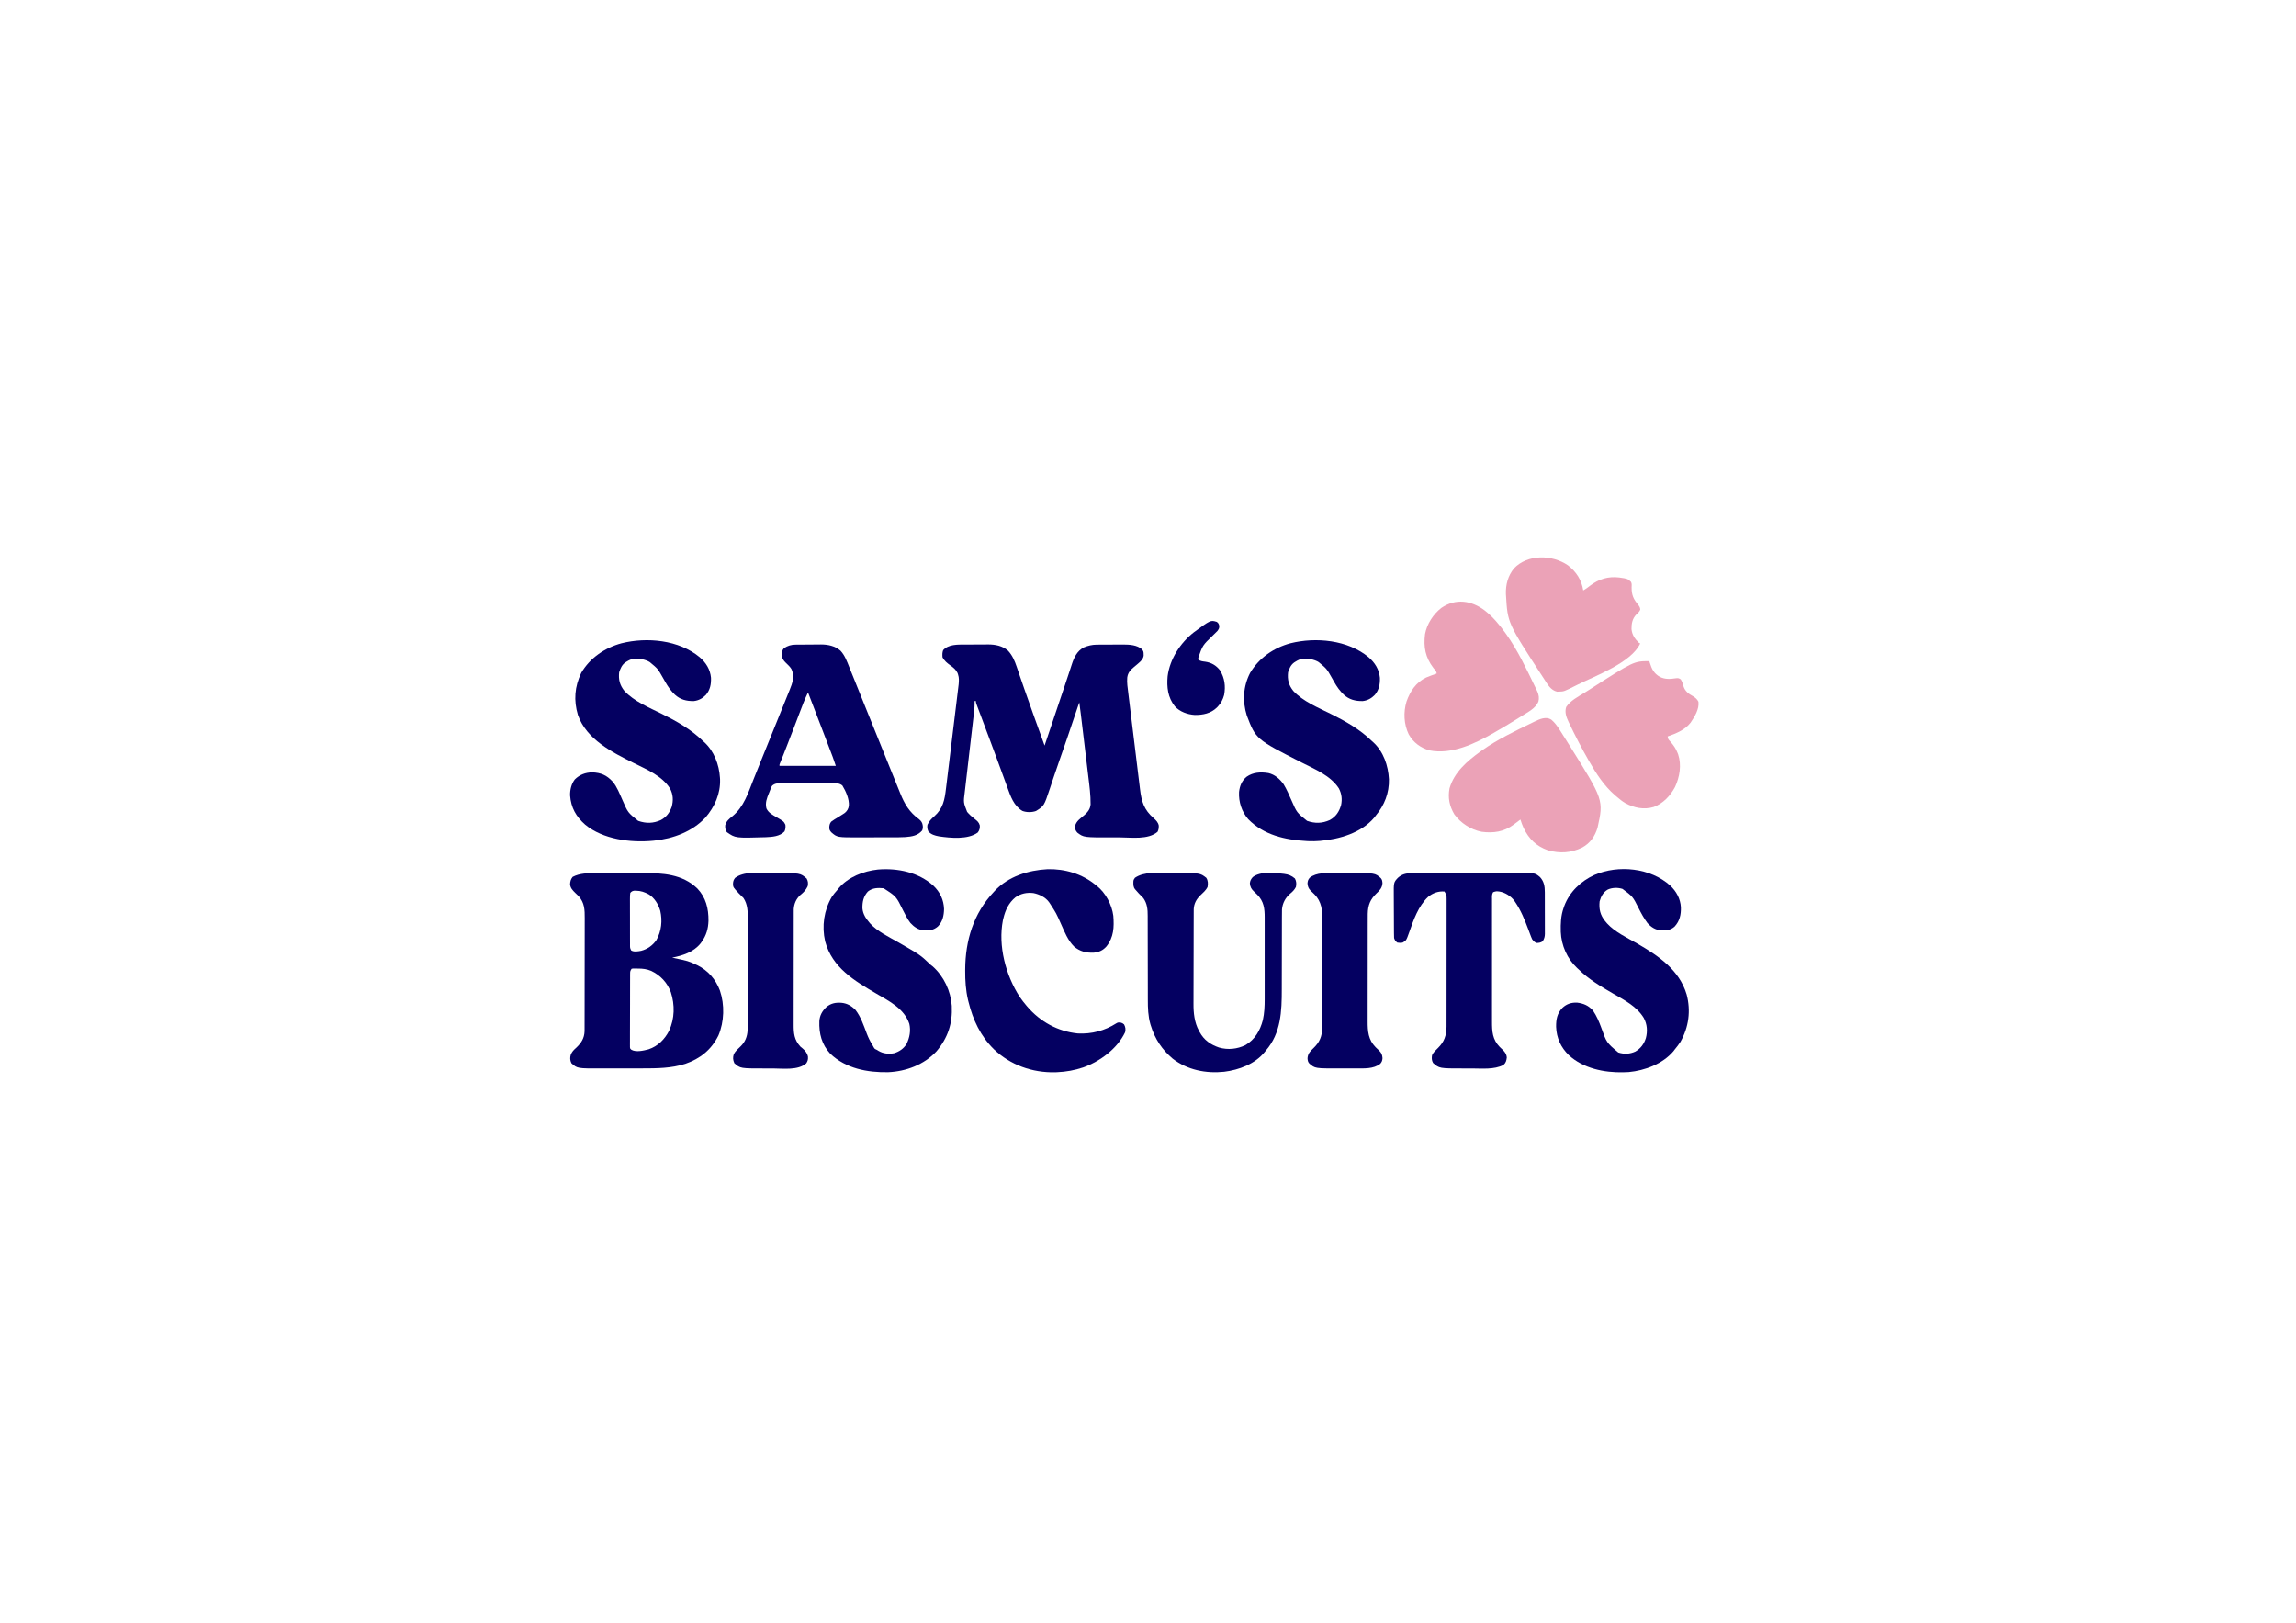
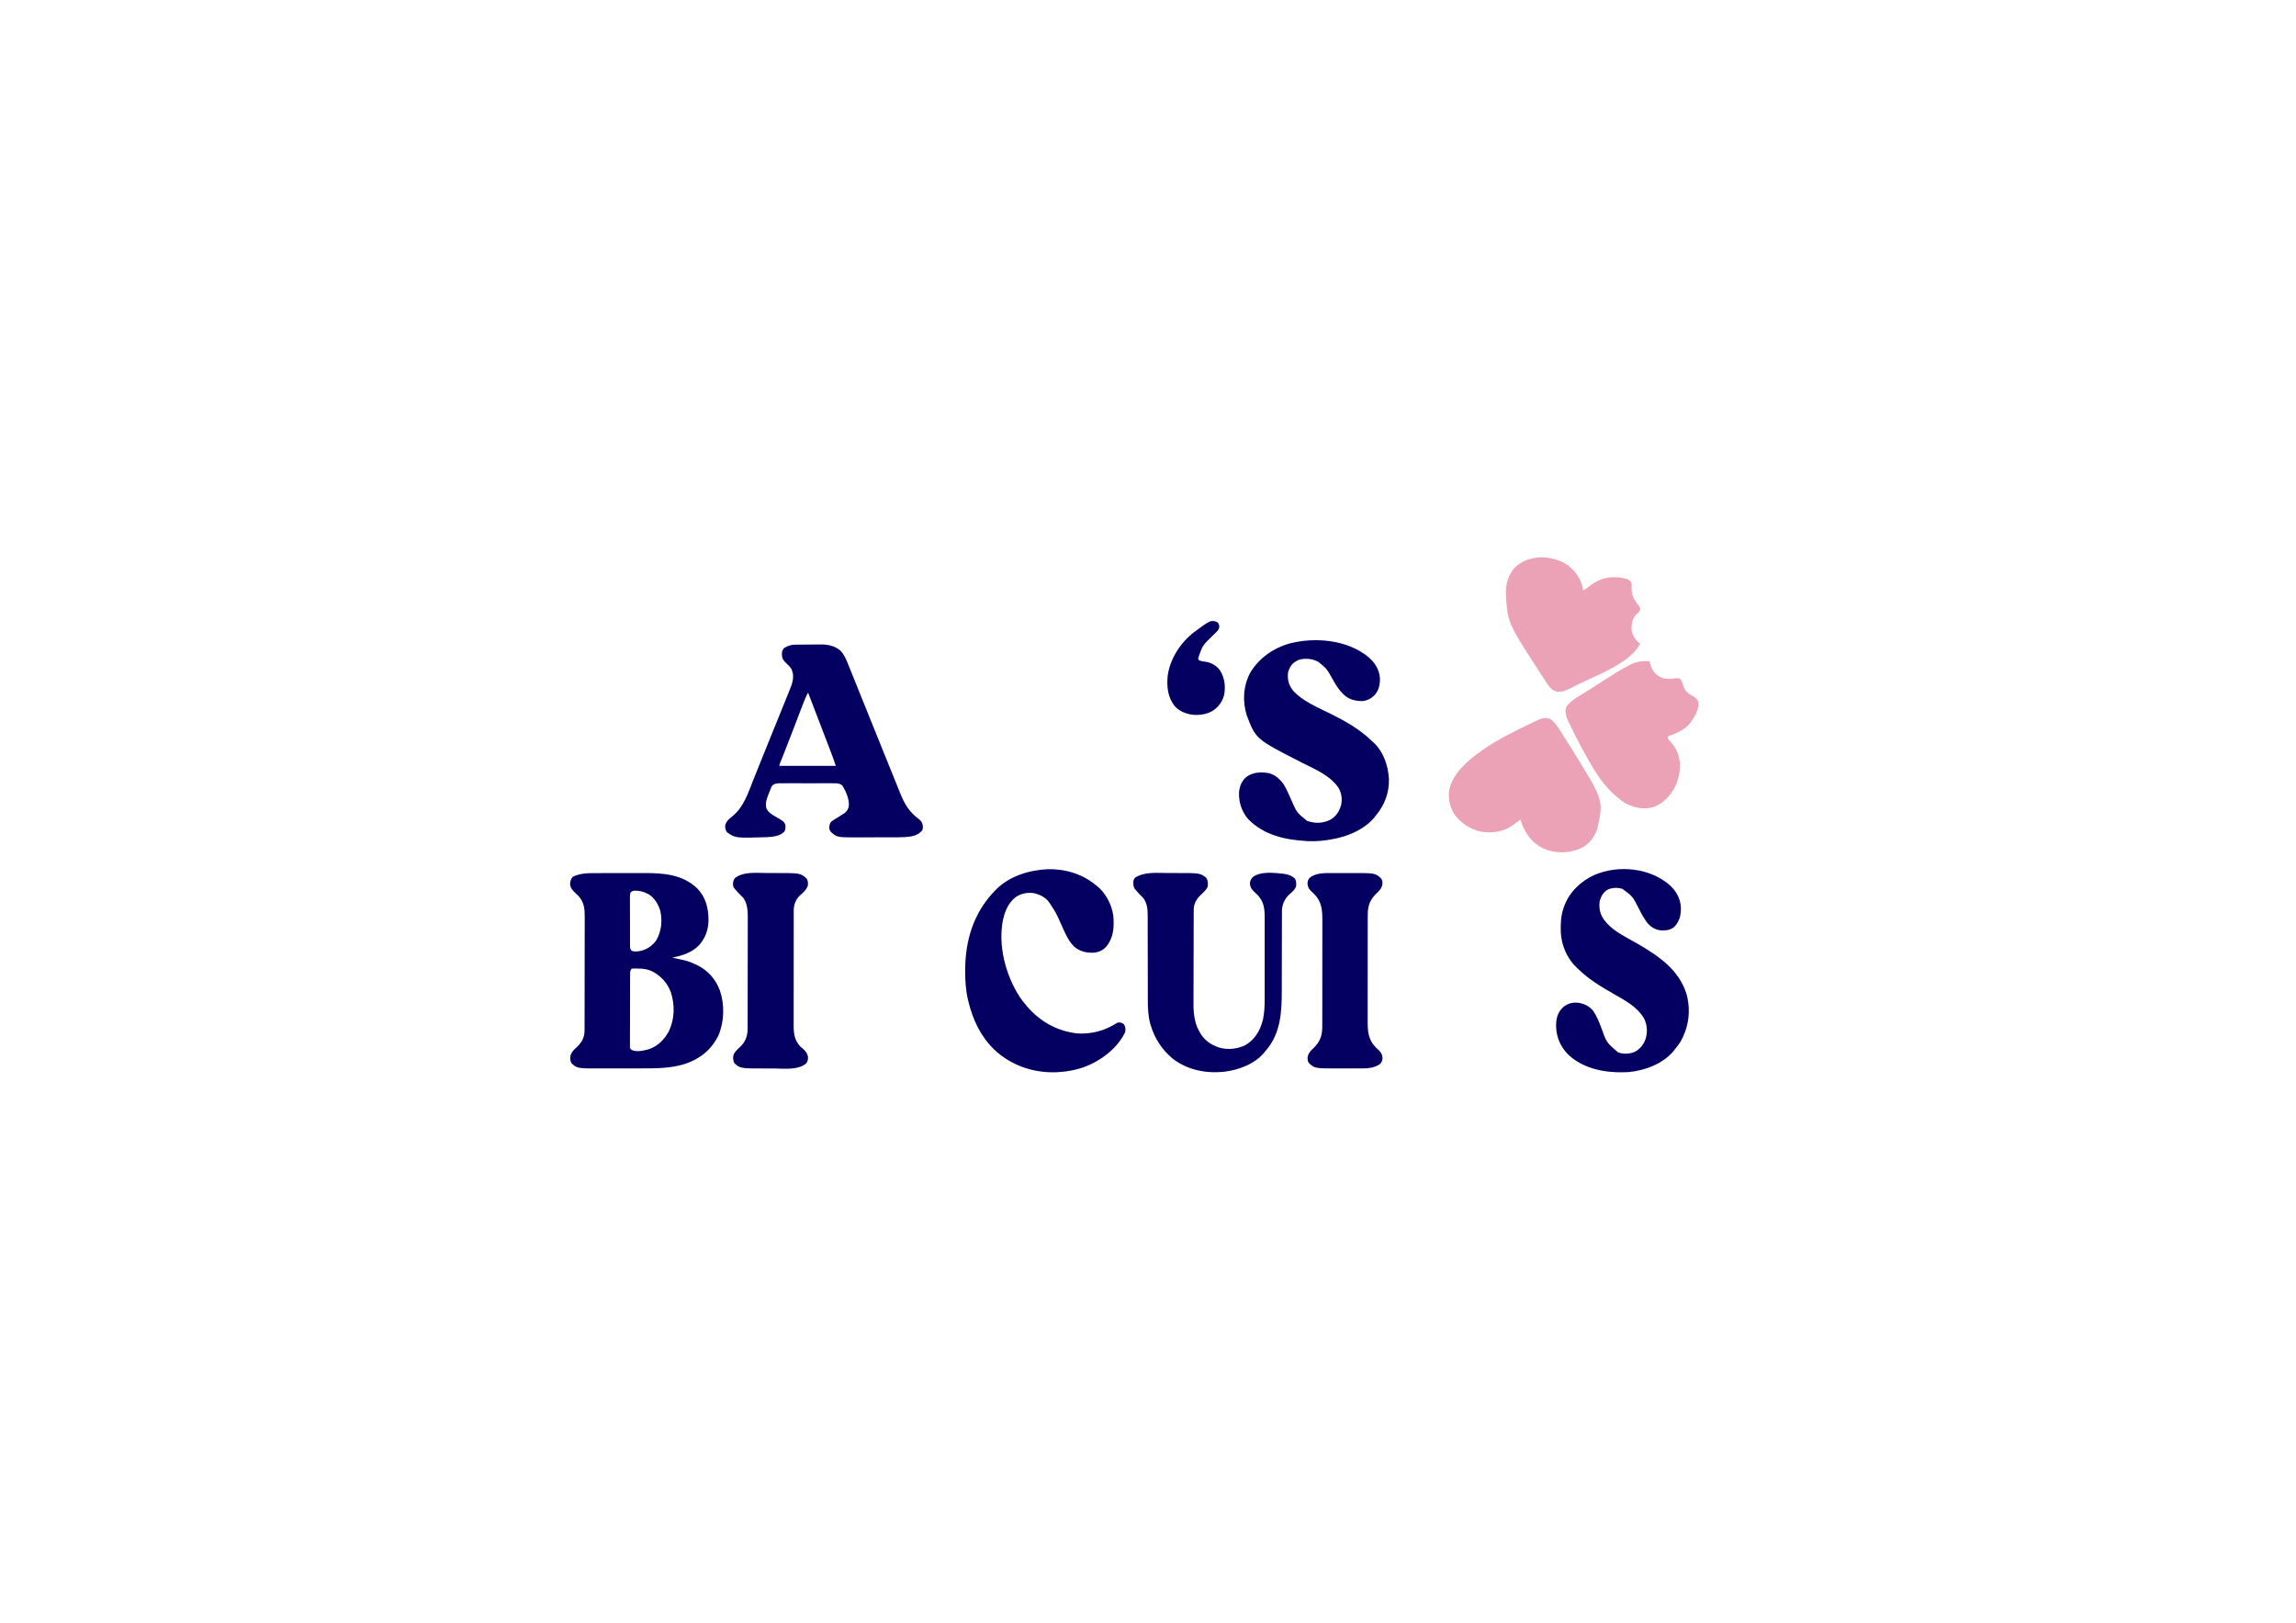
<svg xmlns="http://www.w3.org/2000/svg" version="1.1" width="3508" height="2480">
-   <path d="M0 0 C1.265 -0.007 2.529 -0.013 3.832 -0.02 C6.496 -0.03 9.159 -0.036 11.822 -0.035 C15.197 -0.034 18.572 -0.062 21.947 -0.096 C25.214 -0.124 28.482 -0.123 31.75 -0.125 C32.942 -0.139 34.134 -0.154 35.362 -0.169 C46.37 -0.11 57.051 1.901 65.599 9.245 C72.267 16.303 75.934 24.936 78.965 34.016 C79.347 35.122 79.73 36.228 80.124 37.368 C81.37 40.978 82.597 44.594 83.824 48.211 C84.696 50.744 85.569 53.276 86.444 55.808 C86.891 57.1 87.338 58.392 87.784 59.683 C88.007 60.328 88.23 60.972 88.459 61.636 C89.14 63.606 89.818 65.578 90.497 67.549 C95.156 81.082 99.979 94.556 104.824 108.023 C105.593 110.165 106.361 112.306 107.13 114.447 C111.91 127.756 116.738 141.047 121.574 154.336 C121.974 153.148 122.373 151.961 122.784 150.737 C126.606 139.372 130.428 128.007 134.252 116.643 C136.216 110.805 138.18 104.967 140.143 99.128 C140.906 96.857 141.67 94.586 142.434 92.314 C142.998 90.636 142.998 90.636 143.573 88.924 C145.451 83.342 147.331 77.76 149.218 72.181 C149.953 70.007 150.689 67.832 151.424 65.658 C151.78 64.606 152.135 63.554 152.502 62.47 C154.452 56.693 156.379 50.909 158.275 45.113 C159.344 41.852 160.425 38.596 161.508 35.34 C161.99 33.88 162.466 32.419 162.934 30.955 C166.425 20.055 170.967 9.902 181.574 4.336 C187.935 1.726 194.187 0.225 201.076 0.175 C202.155 0.165 203.234 0.156 204.345 0.146 C205.504 0.141 206.662 0.137 207.855 0.133 C209.061 0.127 210.266 0.121 211.507 0.116 C214.059 0.106 216.611 0.1 219.163 0.096 C223.032 0.086 226.901 0.055 230.77 0.023 C233.257 0.017 235.743 0.012 238.23 0.008 C239.944 -0.011 239.944 -0.011 241.692 -0.03 C251.575 -0.003 262.793 0.607 270.574 7.336 C272.623 10.408 272.869 11.208 272.887 14.711 C272.903 15.461 272.92 16.211 272.938 16.984 C272.166 21.979 269.105 25.039 265.387 28.211 C264.595 28.898 263.804 29.585 262.988 30.293 C261.451 31.594 259.905 32.884 258.348 34.16 C252.72 38.85 248.8 42.994 247.861 50.476 C247.19 58.294 248.449 66.041 249.417 73.788 C249.628 75.542 249.838 77.296 250.047 79.05 C250.616 83.791 251.198 88.53 251.784 93.269 C252.272 97.237 252.754 101.205 253.236 105.174 C254.374 114.544 255.523 123.913 256.678 133.281 C257.867 142.917 259.04 152.556 260.204 162.196 C261.207 170.496 262.219 178.795 263.238 187.094 C263.846 192.039 264.451 196.985 265.046 201.932 C265.608 206.588 266.181 211.243 266.763 215.896 C266.973 217.595 267.18 219.294 267.382 220.993 C269.625 239.821 273.514 252.37 287.992 265.037 C291.775 268.387 295.025 271.448 296.008 276.617 C296.014 280.337 295.853 282.791 294.137 286.148 C279.711 298.463 254.452 294.651 236.6 294.597 C232.832 294.585 229.064 294.592 225.295 294.604 C181.403 294.718 181.403 294.718 171.574 287.336 C168.665 284.105 168.022 281.762 168.242 277.34 C169.487 269.829 177.213 265.008 182.574 260.336 C187.803 255.675 191.206 251.314 191.861 244.241 C191.996 229.911 190.114 215.78 188.376 201.582 C187.924 197.867 187.483 194.15 187.04 190.434 C186.298 184.208 185.548 177.984 184.793 171.76 C183.73 162.996 182.679 154.23 181.631 145.465 C180.148 133.06 178.658 120.656 177.156 108.253 C177.01 107.043 176.864 105.832 176.714 104.585 C176.056 99.16 175.38 93.742 174.574 88.336 C174.357 88.98 174.14 89.623 173.916 90.286 C154.733 147.11 154.733 147.11 144.969 174.872 C141.756 184.017 138.604 193.179 135.527 202.371 C134.849 204.391 134.17 206.41 133.491 208.43 C132.207 212.255 130.935 216.084 129.671 219.916 C120.757 246.643 120.757 246.643 108.449 254.273 C102.215 256.544 93.824 256.56 87.637 254.148 C74.435 246.335 69.595 231.844 64.633 218.062 C64.103 216.622 63.573 215.181 63.041 213.741 C61.639 209.936 60.252 206.126 58.868 202.314 C57.425 198.348 55.966 194.386 54.509 190.425 C52.493 184.942 50.481 179.459 48.475 173.974 C44.75 163.794 40.969 153.635 37.145 143.492 C35.714 139.695 34.289 135.896 32.863 132.098 C32.596 131.386 32.329 130.673 32.053 129.94 C29.037 121.906 26.022 113.872 23.022 105.832 C22.439 104.27 21.854 102.707 21.268 101.146 C20.472 99.025 19.681 96.904 18.891 94.781 C18.441 93.58 17.992 92.379 17.53 91.141 C16.574 88.336 16.574 88.336 16.574 86.336 C15.914 86.336 15.254 86.336 14.574 86.336 C14.605 87.538 14.635 88.74 14.666 89.978 C14.66 96.395 13.86 102.702 13.105 109.066 C12.947 110.432 12.79 111.798 12.633 113.164 C12.295 116.09 11.954 119.015 11.611 121.94 C11.068 126.571 10.532 131.204 9.998 135.837 C8.766 146.506 7.525 157.173 6.283 167.841 C5.144 177.624 4.007 187.407 2.879 197.191 C2.348 201.789 1.813 206.387 1.273 210.984 C0.938 213.851 0.607 216.719 0.277 219.586 C0.051 221.535 -0.18 223.483 -0.41 225.432 C-2.451 241.233 -2.451 241.233 3.203 255.621 C6.739 259.786 10.56 263.197 14.887 266.523 C18.642 269.452 21.287 271.582 22.574 276.336 C22.83 280.783 22.164 283.532 19.512 287.148 C4.559 298.284 -22.369 295.576 -39.918 293.023 C-46.362 291.76 -51.501 290.399 -56.051 285.523 C-57.7 281.7 -58.005 279.465 -57.426 275.336 C-54.75 269.837 -51.668 266.39 -47.051 262.461 C-33.391 250.291 -31.156 237.35 -29.066 219.788 C-28.849 218.025 -28.632 216.261 -28.414 214.498 C-27.828 209.735 -27.252 204.97 -26.679 200.205 C-26.076 195.208 -25.464 190.213 -24.853 185.217 C-23.83 176.832 -22.813 168.447 -21.8 160.062 C-20.63 150.375 -19.451 140.689 -18.267 131.003 C-17.005 120.675 -15.748 110.346 -14.494 100.017 C-14.133 97.046 -13.771 94.076 -13.408 91.106 C-12.839 86.437 -12.274 81.767 -11.712 77.097 C-11.505 75.386 -11.297 73.674 -11.088 71.963 C-10.801 69.624 -10.52 67.284 -10.241 64.944 C-10.082 63.636 -9.924 62.328 -9.761 60.98 C-9.275 55.7 -8.945 50.775 -10.676 45.711 C-11.024 44.64 -11.024 44.64 -11.379 43.547 C-13.873 38.279 -17.682 35.21 -22.363 31.898 C-27.349 28.25 -31.618 24.951 -34.426 19.336 C-34.691 15.291 -34.809 12.391 -33.426 8.586 C-25.342 -0.508 -11.144 0.021 0 0 Z " fill="#040061" transform="translate(1474.426,984.664)" />
  <path d="M0 0 C1.461 -0.005 1.461 -0.005 2.952 -0.01 C6.14 -0.02 9.328 -0.022 12.516 -0.023 C14.762 -0.026 17.007 -0.029 19.253 -0.033 C23.952 -0.039 28.652 -0.041 33.351 -0.04 C39.318 -0.04 45.285 -0.054 51.252 -0.071 C55.891 -0.082 60.53 -0.084 65.17 -0.083 C67.366 -0.085 69.563 -0.089 71.76 -0.097 C101.852 -0.194 132.068 1.393 154.942 23.384 C168.18 37.125 172.255 54.141 172.086 72.716 C171.716 84.857 168.802 95.189 161.614 105.145 C161.112 105.841 160.611 106.537 160.094 107.255 C149.355 120.738 132.877 125.871 116.614 129.145 C117.511 129.333 117.511 129.333 118.427 129.525 C141.254 134.359 141.254 134.359 151.614 139.145 C152.674 139.624 153.735 140.102 154.828 140.594 C171.421 148.743 183.104 162.167 189.551 179.395 C196.934 201.093 196.212 226.894 187.301 248.02 C176.481 269.826 159.52 283.468 136.706 291.325 C115.219 298.237 92.926 298.306 70.586 298.313 C68.266 298.316 65.945 298.32 63.624 298.323 C58.781 298.329 53.937 298.331 49.093 298.331 C42.923 298.33 36.753 298.344 30.582 298.361 C25.796 298.373 21.009 298.374 16.223 298.374 C13.949 298.375 11.676 298.379 9.402 298.387 C-28.369 298.505 -28.369 298.505 -37.386 290.333 C-39.517 285.672 -39.697 282.235 -38.293 277.309 C-36.48 272.72 -33.635 270.009 -30.011 266.77 C-22.334 259.52 -17.651 252.374 -17.255 241.559 C-17.247 240.147 -17.244 238.735 -17.246 237.322 C-17.243 236.541 -17.24 235.76 -17.237 234.955 C-17.228 232.34 -17.227 229.726 -17.225 227.111 C-17.221 225.235 -17.216 223.359 -17.21 221.483 C-17.197 216.388 -17.191 211.292 -17.186 206.197 C-17.183 203.012 -17.179 199.827 -17.175 196.641 C-17.161 186.67 -17.151 176.698 -17.148 166.726 C-17.143 155.226 -17.126 143.726 -17.097 132.226 C-17.075 123.329 -17.065 114.433 -17.064 105.537 C-17.062 100.227 -17.057 94.917 -17.039 89.607 C-17.022 84.609 -17.02 79.612 -17.029 74.614 C-17.03 72.785 -17.025 70.955 -17.015 69.126 C-16.949 56.129 -17.235 45.17 -26.386 35.145 C-28.109 33.471 -29.838 31.805 -31.574 30.145 C-35.564 26.203 -38.806 22.892 -39.386 17.145 C-39.177 12.626 -38.327 9.298 -35.449 5.77 C-24.615 0.022 -11.992 -0.006 0 0 Z M52.614 30.145 C52.216 33.002 52.077 35.475 52.112 38.333 C52.106 39.167 52.101 40.002 52.095 40.861 C52.083 43.623 52.099 46.384 52.117 49.145 C52.117 51.062 52.116 52.979 52.113 54.895 C52.112 58.914 52.124 62.932 52.147 66.95 C52.175 72.105 52.173 77.26 52.16 82.415 C52.153 86.374 52.161 90.332 52.173 94.29 C52.178 96.191 52.178 98.092 52.174 99.993 C52.171 102.648 52.188 105.303 52.209 107.958 C52.205 108.746 52.2 109.535 52.196 110.348 C52.229 114.488 52.229 114.488 53.992 118.132 C58.257 120.797 64.526 119.518 69.242 118.677 C78.989 116.114 86.888 110.427 92.614 102.145 C100.231 88.486 101.866 72.827 98.426 57.583 C95.426 47.498 89.703 37.917 80.606 32.282 C74.222 28.996 68.757 27.029 61.551 26.895 C60.714 26.869 59.878 26.844 59.016 26.817 C55.891 27.244 54.792 27.839 52.614 30.145 Z M54.614 146.145 C52.455 149.383 52.36 150.267 52.346 154.004 C52.338 155.005 52.329 156.006 52.32 157.037 C52.321 158.134 52.322 159.232 52.323 160.362 C52.316 161.518 52.31 162.675 52.303 163.866 C52.284 167.699 52.28 171.531 52.278 175.364 C52.273 177.349 52.268 179.335 52.263 181.32 C52.246 187.563 52.241 193.806 52.243 200.049 C52.244 206.492 52.223 212.936 52.191 219.379 C52.165 224.909 52.155 230.44 52.156 235.97 C52.156 239.274 52.149 242.578 52.129 245.881 C52.11 249.564 52.116 253.246 52.128 256.928 C52.116 258.026 52.105 259.123 52.094 260.253 C52.102 261.255 52.11 262.256 52.119 263.287 C52.118 264.158 52.117 265.029 52.116 265.926 C52.434 268.299 52.434 268.299 54.457 269.924 C61.558 273.946 73.03 271.149 80.524 269.169 C94.898 264.407 105.104 254.01 111.957 240.782 C120.483 222.062 120.811 201.349 114.582 181.93 C108.896 167.005 98.873 156.293 84.606 149.372 C77.696 146.54 71.68 145.806 64.301 145.833 C62.943 145.809 62.943 145.809 61.557 145.784 C60.26 145.783 60.26 145.783 58.938 145.782 C58.155 145.779 57.372 145.776 56.565 145.773 C55.921 145.896 55.277 146.019 54.614 146.145 Z " fill="#040061" transform="translate(910.386,1333.855)" />
  <path d="M0 0 C9.629 8.302 16.109 18.548 17.316 31.355 C17.653 41.304 16.087 49.611 9.688 57.438 C4.536 62.798 -1.493 66.192 -9 67 C-20.323 67.131 -29.472 64.874 -37.918 57.172 C-38.949 56.097 -38.949 56.097 -40 55 C-40.751 54.235 -40.751 54.235 -41.516 53.455 C-47.544 46.996 -51.637 39.418 -55.945 31.775 C-63.87 17.717 -63.87 17.717 -76.125 7.562 C-77.304 6.884 -77.304 6.884 -78.508 6.191 C-86.89 2.184 -96.785 1.414 -105.832 3.723 C-108.05 4.656 -109.987 5.685 -112 7 C-112.571 7.362 -113.142 7.724 -113.73 8.098 C-118.872 11.843 -121.051 17.154 -123 23 C-124.19 34.317 -122.149 42.424 -115.125 51.395 C-100.23 67.503 -77.232 76.964 -57.938 86.5 C-35.064 97.832 -13.386 110.102 5 128 C5.639 128.566 6.279 129.132 6.938 129.715 C22.809 144.154 29.991 165.499 31.129 186.363 C31.644 207.325 24.382 226.039 11 242 C10.258 242.99 9.515 243.98 8.75 245 C-11.281 268.631 -44.701 278.137 -74.27 280.652 C-80.216 281.11 -86.039 281.296 -92 281 C-93.244 280.938 -93.244 280.938 -94.513 280.875 C-127.43 279.084 -160.175 271.799 -183.93 247.383 C-193.927 235.876 -198.672 220.958 -197.875 205.812 C-196.826 196.577 -193.626 188.59 -186.324 182.633 C-176.285 175.607 -164.778 175.143 -153 177 C-143.188 179.266 -135.67 185.934 -129.875 194 C-125.109 201.717 -121.605 210.235 -117.877 218.485 C-109.67 237.365 -109.67 237.365 -94 250 C-81.897 254.215 -71.012 254.063 -59.219 248.746 C-49.919 243.606 -44.919 236.125 -42 226 C-40.075 217.023 -41.094 208.49 -45.41 200.336 C-58.282 180.679 -81.863 171.255 -102 161 C-172.221 125.182 -172.221 125.182 -186.004 89.176 C-192.867 67.293 -191.603 44.533 -181 24 C-167.465 1.182 -144.821 -14.462 -119.426 -21.285 C-80.488 -31.013 -31.732 -26.4 0 0 Z " fill="#040061" transform="translate(2091,1004)" />
-   <path d="M0 0 C9.629 8.302 16.109 18.548 17.316 31.355 C17.653 41.304 16.087 49.611 9.688 57.438 C4.536 62.798 -1.493 66.192 -9 67 C-20.323 67.131 -29.472 64.874 -37.918 57.172 C-38.949 56.097 -38.949 56.097 -40 55 C-40.751 54.235 -40.751 54.235 -41.516 53.455 C-47.544 46.996 -51.637 39.418 -55.945 31.775 C-63.87 17.717 -63.87 17.717 -76.125 7.562 C-77.304 6.884 -77.304 6.884 -78.508 6.191 C-86.89 2.184 -96.785 1.414 -105.832 3.723 C-108.05 4.656 -109.987 5.685 -112 7 C-112.571 7.362 -113.142 7.724 -113.73 8.098 C-118.872 11.843 -121.051 17.154 -123 23 C-124.19 34.317 -122.149 42.424 -115.125 51.395 C-100.23 67.503 -77.232 76.964 -57.938 86.5 C-35.064 97.832 -13.386 110.102 5 128 C5.639 128.566 6.279 129.132 6.938 129.715 C22.029 143.444 29.729 164.056 31 184 C31.081 185.228 31.081 185.228 31.164 186.48 C31.902 208.642 22.992 228.58 8.668 245.18 C-11.623 266.63 -40.33 277.18 -69.125 280.188 C-70.323 280.314 -70.323 280.314 -71.546 280.442 C-105.646 283.651 -147.6 278.345 -174.879 255.871 C-188.94 243.467 -196.612 229.892 -198 211 C-198.103 202.238 -196.106 193.78 -190.75 186.688 C-183.267 179.375 -174.727 176.175 -164.246 175.902 C-150.72 176.462 -142.28 180.09 -133 190 C-126.103 198.164 -122.239 208.832 -117.877 218.485 C-109.67 237.365 -109.67 237.365 -94 250 C-81.897 254.215 -71.012 254.063 -59.219 248.746 C-50.767 244.075 -46.042 237.709 -42.758 228.699 C-40.003 218.886 -40.491 209.626 -45.293 200.559 C-57.404 181.369 -80.624 171.589 -100.247 161.891 C-133.365 145.448 -172.959 125.661 -186.004 88.332 C-192.68 65.999 -191.052 45.027 -181 24 C-167.777 1.138 -144.634 -14.513 -119.426 -21.285 C-80.488 -31.013 -31.732 -26.4 0 0 Z " fill="#040061" transform="translate(1069,1004)" />
  <path d="M0 0 C1.039 -0.013 2.078 -0.026 3.148 -0.039 C4.828 -0.05 4.828 -0.05 6.541 -0.061 C7.703 -0.069 8.865 -0.077 10.063 -0.086 C12.527 -0.1 14.99 -0.11 17.454 -0.118 C19.957 -0.13 22.46 -0.15 24.963 -0.18 C28.593 -0.223 32.223 -0.239 35.854 -0.249 C36.955 -0.266 38.057 -0.284 39.192 -0.302 C50.014 -0.272 60.519 1.952 68.892 9.161 C75.628 16.297 79.015 25.967 82.608 34.927 C83.193 36.368 83.778 37.808 84.365 39.249 C86.107 43.536 87.836 47.828 89.564 52.121 C90.901 55.439 92.24 58.755 93.579 62.071 C98.903 75.248 104.218 88.428 109.526 101.611 C116.827 119.744 124.152 137.868 131.483 155.989 C134.075 162.396 136.664 168.804 139.252 175.212 C142.425 183.068 145.605 190.921 148.792 198.771 C150.788 203.688 152.775 208.609 154.755 213.533 C156.008 216.645 157.27 219.753 158.533 222.861 C159.111 224.289 159.686 225.718 160.258 227.148 C166.863 243.66 174.32 256.025 188.85 266.572 C192.378 269.483 194.147 272.044 194.67 276.615 C194.911 279.677 194.834 281.08 193.67 283.99 C186.911 291.875 178.213 293.097 168.28 293.965 C160.904 294.414 153.514 294.342 146.127 294.345 C144.32 294.348 142.514 294.352 140.707 294.355 C136.932 294.361 133.157 294.363 129.383 294.362 C124.59 294.362 119.798 294.376 115.005 294.393 C111.275 294.404 107.546 294.406 103.816 294.406 C102.051 294.407 100.287 294.411 98.522 294.419 C63.964 294.558 63.964 294.558 54.858 286.615 C52.13 283.391 51.601 281.99 51.92 277.865 C52.358 274.559 52.731 273.266 54.733 270.49 C58.06 267.977 61.493 265.878 65.092 263.782 C67.865 262.136 70.559 260.417 73.233 258.615 C74.036 258.077 74.839 257.539 75.666 256.986 C79.115 254.056 81.093 250.661 81.733 246.177 C82.542 235.988 77.061 223.677 71.795 215.177 C67.275 211.494 62.961 211.751 57.403 211.789 C56.464 211.784 55.525 211.778 54.558 211.773 C51.46 211.76 48.362 211.768 45.264 211.779 C43.108 211.777 40.953 211.774 38.797 211.77 C34.281 211.765 29.766 211.772 25.25 211.786 C19.463 211.803 13.676 211.793 7.888 211.775 C3.438 211.764 -1.013 211.768 -5.463 211.776 C-7.597 211.778 -9.731 211.775 -11.865 211.768 C-14.848 211.76 -17.83 211.772 -20.812 211.789 C-22.134 211.78 -22.134 211.78 -23.483 211.77 C-28.209 211.819 -31.369 212.098 -35.205 215.177 C-36.546 217.125 -36.546 217.125 -37.373 219.38 C-37.877 220.604 -37.877 220.604 -38.39 221.853 C-38.721 222.702 -39.052 223.552 -39.392 224.427 C-39.735 225.261 -40.077 226.095 -40.429 226.954 C-43.618 234.842 -46.299 241.643 -44.205 250.177 C-40.997 256.994 -34.849 260.052 -28.572 263.712 C-17.792 270.003 -17.792 270.003 -15.205 275.177 C-14.823 279.143 -14.994 281.688 -16.58 285.365 C-23.749 293.046 -35.225 293.685 -45.205 294.177 C-91.617 295.588 -91.617 295.588 -104.705 286.427 C-106.886 283.156 -107.364 280.025 -107.205 276.177 C-105.444 269.487 -101.482 266.395 -96.205 262.177 C-78.543 247.738 -72.317 226.833 -64.079 206.237 C-62.805 203.054 -61.526 199.873 -60.247 196.692 C-58.442 192.2 -56.637 187.707 -54.834 183.213 C-51.025 173.722 -47.193 164.239 -43.352 154.761 C-42.33 152.24 -41.309 149.719 -40.289 147.198 C-37.535 140.398 -34.781 133.599 -32.026 126.8 C-28.067 117.032 -24.111 107.263 -20.162 97.491 C-18.254 92.768 -16.341 88.047 -14.423 83.328 C-13.294 80.547 -12.17 77.764 -11.047 74.981 C-10.296 73.122 -9.539 71.265 -8.782 69.408 C-4.401 58.525 -0.913 49.096 -5.732 37.732 C-7.928 33.922 -10.898 31.189 -14.076 28.189 C-18.398 24.104 -20.415 21.055 -20.642 15.115 C-20.439 11.003 -20.116 8.27 -17.205 5.177 C-11.645 1.706 -6.55 0.071 0 0 Z M18.795 74.177 C14.116 83.786 10.422 93.77 6.638 103.755 C4.658 108.978 2.665 114.197 0.674 119.415 C0.067 121.007 0.067 121.007 -0.553 122.632 C-4.677 133.438 -8.869 144.217 -13.08 154.99 C-13.414 155.845 -13.748 156.701 -14.092 157.582 C-15.043 160.017 -15.995 162.45 -16.947 164.884 C-17.237 165.626 -17.527 166.369 -17.827 167.133 C-19.701 171.918 -21.613 176.686 -23.58 181.434 C-24.317 183.182 -24.317 183.182 -24.205 185.177 C4.175 185.177 32.555 185.177 61.795 185.177 C59.504 178.242 59.504 178.242 57.028 171.391 C56.712 170.556 56.395 169.722 56.069 168.862 C55.564 167.539 55.564 167.539 55.049 166.189 C54.685 165.232 54.322 164.274 53.947 163.288 C52.753 160.146 51.555 157.005 50.358 153.865 C49.522 151.669 48.686 149.473 47.851 147.277 C38.562 122.886 29.185 98.529 19.795 74.177 C19.465 74.177 19.135 74.177 18.795 74.177 Z " fill="#040061" transform="translate(1215.205,984.823)" />
-   <path d="M0 0 C10.267 9.791 15.878 21.592 16.375 35.688 C16.193 45.682 14.174 55.173 6.891 62.41 C0.2 68.037 -5.634 68.648 -14.375 68.379 C-22.959 67.482 -29.237 63.301 -35 57 C-39.642 51.059 -42.894 44.306 -46.31 37.621 C-56.708 16.425 -56.708 16.425 -76 4 C-84.875 3.192 -92.787 3.285 -100 9 C-106.818 16.599 -108.496 24.711 -108.312 34.719 C-107.509 43.157 -103.439 49.697 -98 56 C-97.545 56.549 -97.09 57.098 -96.621 57.664 C-85.321 70.115 -68.325 78.028 -53.97 86.288 C-20.073 105.83 -20.073 105.83 -5.992 119.129 C-3.889 121.163 -3.889 121.163 -0.938 123.375 C16.068 138.571 26.588 160.936 28.18 183.561 C29.527 210.345 22.233 232.624 4.75 253.188 C-14.364 273.591 -41.426 283.764 -69 285 C-100.894 285.605 -133.425 279.425 -157.355 256.863 C-170.482 242.651 -174.818 226.077 -174.132 207.01 C-173.545 198.061 -169.585 191.272 -163.113 185.242 C-156.074 179.517 -148.909 178.299 -140 179 C-131.517 179.911 -124.861 183.775 -118.938 189.875 C-110.764 200.265 -106.293 213.839 -101.677 226.042 C-99.374 232.019 -96.769 237.435 -93.336 242.848 C-92 245 -92 245 -90.94 247.213 C-89.696 249.579 -88.427 249.964 -86 251 C-85.335 251.425 -84.67 251.851 -83.984 252.289 C-76.468 256.783 -68.508 257.44 -60 256 C-51.963 253.497 -45.52 249.159 -41 242 C-36.168 232.291 -34.222 221.74 -36.684 211.023 C-44.579 187.764 -67.104 176.654 -87 165 C-120.633 145.286 -154.489 125.295 -165.273 85.156 C-170.652 61.79 -167.066 37.623 -155 17 C-152.546 13.439 -149.889 10.211 -147 7 C-146.227 6.032 -145.453 5.064 -144.656 4.066 C-130.294 -13.187 -106.512 -22.242 -84.72 -24.602 C-54.834 -27.099 -22.723 -20.53 0 0 Z " fill="#040061" transform="translate(1426,1353)" />
  <path d="M0 0 C9.324 8.892 15.379 19.958 16.18 32.906 C16.439 44.338 14.474 54.021 6.449 62.672 C0.138 68.216 -6.188 68.53 -14.27 68.309 C-22.864 67.598 -29.322 63.36 -35 57 C-40.356 49.892 -44.441 42.228 -48.451 34.308 C-57.357 16.63 -57.357 16.63 -73 5 C-80.141 2.69 -88.594 2.915 -95.438 5.938 C-102.417 9.932 -105.904 16.42 -108 24 C-109.203 35.806 -107.072 44.93 -99.598 54.148 C-99.07 54.759 -98.543 55.37 -98 56 C-97.545 56.549 -97.09 57.098 -96.621 57.664 C-84.489 71.031 -65.991 79.484 -50.602 88.388 C-18.134 107.191 13.751 128.62 24.992 166.328 C31.528 191.102 28.23 216.138 15.605 238.434 C13.035 242.543 10.084 246.268 7 250 C6.258 250.99 5.515 251.98 4.75 253 C-11.715 272.352 -38.811 282.471 -63.562 284.812 C-65.374 284.899 -67.187 284.963 -69 285 C-69.874 285.039 -70.748 285.077 -71.648 285.117 C-100.901 285.855 -132.897 279.28 -155 259 C-167.195 247.16 -173.841 232.703 -174.471 215.732 C-174.605 204.329 -172.954 195.134 -164.785 186.652 C-158.318 180.667 -151.274 178.424 -142.551 178.695 C-132.433 179.904 -124.672 183.27 -118 191 C-112.511 199.118 -108.88 207.785 -105.5 216.938 C-97.37 239.801 -97.37 239.801 -79.512 254.852 C-70.691 257.736 -61.825 257.327 -53.375 253.438 C-45.1 248.65 -40.243 241.92 -37.312 232.879 C-34.582 222.242 -35.31 211.893 -40.512 202.176 C-51.193 184.582 -69.621 175.136 -86.979 165.129 C-105.948 154.185 -124.228 143.375 -140 128 C-140.798 127.276 -141.596 126.551 -142.418 125.805 C-157.598 111.643 -166.474 91.273 -167.316 70.676 C-167.632 57.878 -167.298 46.134 -163 34 C-162.638 32.942 -162.276 31.883 -161.902 30.793 C-153.792 9.377 -136.677 -6.799 -116.168 -16.246 C-79.397 -32.215 -30.227 -27.31 0 0 Z " fill="#040061" transform="translate(2552,1353)" />
  <path d="M0 0 C26.583 -0.733 53.141 7.055 73.703 24.125 C74.296 24.572 74.889 25.02 75.5 25.48 C88.896 35.958 98.562 54.376 100.703 71.125 C102.082 88.4 101.38 104.066 90.18 118.023 C84.757 124.057 78.939 126.704 70.891 127.504 C59.335 128.024 49.724 125.713 40.754 118.145 C31.295 108.83 26.189 95.656 20.809 83.734 C13.494 67.224 13.494 67.224 3.703 52.125 C3.304 51.536 2.904 50.947 2.492 50.34 C-2.996 42.73 -12.306 38.36 -21.254 36.496 C-31.258 35.276 -40.642 37.111 -48.895 42.969 C-59.146 51.504 -64.225 62.342 -67.297 75.125 C-67.522 76.048 -67.748 76.971 -67.98 77.922 C-75.654 117.084 -63.674 162.105 -42.297 195.125 C-39.215 199.668 -35.844 203.939 -32.297 208.125 C-31.839 208.668 -31.382 209.21 -30.911 209.769 C-11.027 233.038 15.794 247.818 46.391 250.938 C67.439 252.045 87.618 246.785 105.375 235.414 C107.703 234.125 107.703 234.125 111.266 234.125 C114.703 235.125 114.703 235.125 117.141 237.125 C119.342 241.351 119.76 244.462 118.703 249.125 C106.756 274.206 80.565 293.495 54.914 302.729 C41.836 307.166 28.515 309.56 14.703 310.125 C13.315 310.187 13.315 310.187 11.898 310.25 C-23.008 311.024 -56.28 299.298 -81.628 275.195 C-102.227 255.019 -113.778 230.24 -120.609 202.5 C-120.852 201.524 -121.095 200.548 -121.344 199.543 C-124.747 184.976 -125.684 170.406 -125.609 155.5 C-125.607 154.72 -125.605 153.939 -125.603 153.135 C-125.409 109.032 -112.932 67.64 -82.297 35.125 C-81.686 34.45 -81.075 33.774 -80.445 33.078 C-59.745 11.057 -29.411 1.601 0 0 Z " fill="#040061" transform="translate(1600.297,1327.875)" />
  <path d="M0 0 C3.811 0.011 7.621 0 11.432 -0.013 C48.925 -0.037 48.925 -0.037 58.319 7.261 C61.165 11.593 61.151 16.265 60.319 21.261 C57.817 26.501 53.321 30.236 49.194 34.198 C43.162 40.085 39.569 46.722 39.185 55.233 C39.18 56.4 39.176 57.568 39.172 58.771 C39.168 59.423 39.164 60.075 39.161 60.747 C39.15 62.932 39.146 65.116 39.142 67.3 C39.136 68.868 39.129 70.435 39.122 72.003 C39.101 77.154 39.091 82.305 39.081 87.456 C39.077 89.235 39.072 91.014 39.068 92.793 C39.049 101.162 39.035 109.531 39.027 117.9 C39.017 127.524 38.991 137.147 38.95 146.771 C38.92 154.23 38.905 161.688 38.902 169.146 C38.899 173.59 38.891 178.034 38.865 182.478 C38.842 186.673 38.838 190.867 38.848 195.061 C38.849 196.585 38.842 198.11 38.829 199.634 C38.709 213.568 40.274 228.491 47.131 240.886 C47.479 241.541 47.827 242.195 48.185 242.87 C54.909 255.153 64.609 262.002 77.811 266.534 C91.325 270.449 105.8 268.99 118.354 262.753 C132.776 254.223 140.646 240.563 144.787 224.68 C147.115 214.088 147.611 203.575 147.578 192.769 C147.58 191.274 147.584 189.78 147.588 188.285 C147.597 184.271 147.594 180.257 147.587 176.242 C147.582 172.02 147.587 167.798 147.59 163.575 C147.594 156.493 147.589 149.412 147.58 142.33 C147.569 134.162 147.572 125.993 147.583 117.825 C147.592 110.783 147.594 103.742 147.588 96.7 C147.585 92.507 147.585 88.313 147.591 84.119 C147.597 80.18 147.593 76.241 147.582 72.302 C147.579 70.863 147.58 69.423 147.584 67.984 C147.622 54.283 146.313 43.265 136.327 33.136 C134.727 31.549 133.112 29.988 131.458 28.459 C127.224 24.483 125.57 21.56 124.944 15.823 C125.397 11.516 126.546 9.558 129.319 6.261 C141.364 -3.108 163.065 -0.412 177.293 1.274 C184.145 2.216 188.523 3.884 193.819 8.386 C196.078 12.715 196.279 16.489 195.319 21.261 C193.108 25.623 190.089 28.635 186.319 31.698 C179.177 37.798 174.843 46.147 174.04 55.513 C173.932 59.433 173.916 63.348 173.934 67.27 C173.93 68.774 173.925 70.278 173.918 71.782 C173.906 75.008 173.904 78.235 173.908 81.461 C173.915 86.584 173.899 91.707 173.88 96.83 C173.842 107.723 173.829 118.617 173.819 129.511 C173.808 141.234 173.792 152.958 173.748 164.682 C173.733 168.93 173.724 173.177 173.73 177.425 C173.772 210.992 172.582 244.694 149.319 271.261 C148.777 271.945 148.236 272.63 147.678 273.335 C132.752 291.776 108.457 300.783 85.588 303.597 C57.814 306.496 29.459 300.869 7.034 283.569 C-9.338 269.647 -20.086 253.584 -26.431 232.886 C-26.63 232.251 -26.829 231.616 -27.034 230.963 C-30.569 218.695 -30.975 205.993 -30.937 193.32 C-30.939 191.789 -30.943 190.258 -30.947 188.727 C-30.956 185.463 -30.958 182.199 -30.956 178.935 C-30.953 173.764 -30.967 168.593 -30.985 163.422 C-31.031 148.73 -31.056 134.037 -31.062 119.344 C-31.066 111.204 -31.084 103.064 -31.117 94.924 C-31.137 89.793 -31.14 84.662 -31.129 79.531 C-31.126 76.332 -31.14 73.134 -31.159 69.936 C-31.164 68.463 -31.163 66.991 -31.154 65.518 C-31.098 55.498 -31.862 46.647 -37.794 38.28 C-38.52 37.552 -39.246 36.824 -39.994 36.073 C-40.774 35.265 -41.553 34.457 -42.357 33.624 C-43.124 32.844 -43.891 32.064 -44.681 31.261 C-46.026 29.771 -47.361 28.272 -48.681 26.761 C-49.238 26.132 -49.795 25.503 -50.369 24.854 C-53.381 21.197 -53.075 17.538 -53.021 12.96 C-52.681 10.261 -52.681 10.261 -50.619 7.261 C-36.381 -2.433 -16.386 -0.055 0 0 Z " fill="#040061" transform="translate(1784.681,1333.739)" />
-   <path d="M0 0 C1.139 -0.003 1.139 -0.003 2.301 -0.007 C4.828 -0.013 7.356 -0.012 9.884 -0.012 C11.702 -0.015 13.521 -0.018 15.34 -0.022 C20.27 -0.031 25.2 -0.033 30.13 -0.034 C33.212 -0.034 36.295 -0.036 39.377 -0.039 C50.138 -0.048 60.898 -0.052 71.659 -0.052 C81.679 -0.051 91.698 -0.062 101.718 -0.077 C110.33 -0.09 118.943 -0.096 127.555 -0.095 C132.695 -0.095 137.834 -0.098 142.973 -0.108 C147.808 -0.118 152.642 -0.118 157.477 -0.111 C159.247 -0.11 161.017 -0.112 162.787 -0.118 C185.636 -0.191 185.636 -0.191 193.158 6.134 C199.202 12.733 200.464 20.265 200.432 29.015 C200.437 29.758 200.442 30.5 200.448 31.265 C200.461 33.693 200.461 36.12 200.458 38.548 C200.462 40.248 200.467 41.949 200.471 43.649 C200.479 47.202 200.478 50.753 200.473 54.306 C200.467 58.849 200.484 63.393 200.508 67.937 C200.522 71.444 200.523 74.951 200.52 78.458 C200.521 80.133 200.526 81.809 200.536 83.484 C200.548 85.826 200.541 88.168 200.53 90.511 C200.537 91.197 200.545 91.883 200.553 92.59 C200.503 97.149 199.582 100.276 197.158 104.134 C193.989 106.246 192.025 106.465 188.29 106.692 C184.843 105.789 183.397 103.85 181.158 101.134 C179.937 98.512 178.92 96.034 177.97 93.321 C177.372 91.713 176.772 90.107 176.169 88.501 C175.688 87.209 175.688 87.209 175.198 85.891 C169.697 71.316 163.987 57.035 155.158 44.134 C154.66 43.403 154.162 42.672 153.65 41.919 C148.381 35.039 139.672 29.58 131.158 28.134 C126.134 27.575 126.134 27.575 121.447 29.13 C119.374 32.352 119.746 35.802 119.777 39.513 C119.77 40.811 119.77 40.811 119.762 42.136 C119.75 45.047 119.76 47.957 119.769 50.868 C119.765 52.951 119.76 55.034 119.753 57.116 C119.74 62.784 119.745 68.452 119.755 74.119 C119.762 80.05 119.755 85.98 119.75 91.911 C119.745 101.879 119.752 111.846 119.766 121.814 C119.783 133.328 119.777 144.841 119.761 156.354 C119.747 166.24 119.745 176.125 119.753 186.011 C119.758 191.914 119.759 197.818 119.749 203.721 C119.74 209.279 119.746 214.836 119.763 220.394 C119.767 222.43 119.766 224.465 119.76 226.501 C119.714 241.889 120.379 254.123 131.665 265.708 C133.386 267.386 135.125 269.044 136.888 270.677 C139.889 273.925 141.968 277.035 142.372 281.513 C141.746 286.441 141.061 289.731 137.158 293.134 C123 300.346 104.481 298.445 89.125 298.394 C85.232 298.384 81.341 298.394 77.449 298.407 C39.353 298.43 39.353 298.43 29.658 289.946 C27.517 285.932 27.41 282.587 28.158 278.134 C30.275 273.609 33.539 270.74 37.095 267.259 C46.805 257.735 50.06 248.286 50.286 234.839 C50.293 233.327 50.294 231.815 50.291 230.302 C50.295 229.041 50.295 229.041 50.298 227.753 C50.304 224.96 50.304 222.166 50.303 219.373 C50.306 217.36 50.309 215.347 50.313 213.334 C50.322 207.886 50.324 202.438 50.325 196.99 C50.325 193.586 50.328 190.182 50.33 186.777 C50.339 174.899 50.344 163.022 50.343 151.144 C50.342 140.071 50.353 128.998 50.369 117.925 C50.382 108.414 50.387 98.902 50.386 89.39 C50.386 83.711 50.389 78.032 50.4 72.352 C50.409 67.017 50.409 61.682 50.402 56.347 C50.401 54.388 50.403 52.429 50.409 50.471 C50.417 47.799 50.412 45.128 50.405 42.457 C50.41 41.68 50.415 40.903 50.42 40.103 C50.381 33.585 50.381 33.585 47.158 28.134 C37.882 27.275 29.2 30.428 22.04 36.356 C7.028 50.528 -0.052 71.386 -6.749 90.38 C-11.194 102.87 -11.194 102.87 -16.842 106.134 C-19.812 106.713 -21.737 106.528 -24.842 106.134 C-27.811 103.926 -28.671 102.648 -29.842 99.134 C-29.954 96.616 -30.01 94.126 -30.02 91.608 C-30.026 90.843 -30.033 90.079 -30.039 89.291 C-30.059 86.758 -30.071 84.225 -30.081 81.692 C-30.085 80.825 -30.089 79.958 -30.093 79.064 C-30.114 74.468 -30.128 69.873 -30.138 65.277 C-30.149 60.548 -30.183 55.82 -30.223 51.092 C-30.249 47.441 -30.257 43.791 -30.261 40.14 C-30.266 38.398 -30.277 36.657 -30.296 34.915 C-30.504 14.164 -30.504 14.164 -24.063 7.213 C-16.894 0.631 -9.52 -0.021 0 0 Z " fill="#040061" transform="translate(2159.842,1333.866)" />
-   <path d="M0 0 C12.497 9.842 22.241 21.5 31.5 34.375 C31.941 34.987 32.381 35.599 32.835 36.229 C50.001 60.37 62.948 87.718 75.812 114.312 C76.37 115.462 76.928 116.612 77.502 117.796 C78.013 118.862 78.524 119.929 79.051 121.027 C79.726 122.435 79.726 122.435 80.415 123.871 C82.606 128.928 83.472 133.887 81.957 139.324 C77.721 149.447 65.933 155.274 57.062 160.875 C55.987 161.558 54.912 162.241 53.803 162.944 C41.528 170.69 29.072 178.121 16.5 185.375 C15.529 185.937 14.559 186.5 13.559 187.079 C-14.878 203.443 -50.693 220.608 -84.527 213.688 C-98.235 209.776 -109.216 201.609 -116.184 189.117 C-123.626 173.614 -124.432 155.442 -119.496 139.039 C-113.788 123.176 -105.054 109.794 -89.5 102.375 C-84.236 100.186 -78.88 98.257 -73.5 96.375 C-73.5 92.847 -76.53 90.272 -78.625 87.562 C-90.703 71.563 -93.688 55.957 -91.216 36.091 C-88.325 20.579 -78.601 5.556 -66.188 -4 C-44.514 -18.825 -20.346 -15.413 0 0 Z " fill="#EBA2B7" transform="translate(2268.5,932.625)" />
  <path d="M0 0 C5.444 4.447 9.202 9.842 12.965 15.719 C13.382 16.369 13.8 17.018 14.229 17.688 C17.298 22.476 20.325 27.289 23.337 32.113 C24.956 34.704 26.581 37.292 28.207 39.879 C80.196 122.897 80.196 122.897 70.777 165.281 C66.844 178.314 59.626 188.842 47.5 195.477 C30.45 203.831 13.351 204.828 -5.035 199.719 C-22.984 193.339 -34.067 182.394 -42.189 165.567 C-44.101 161.389 -45.652 157.096 -47.035 152.719 C-47.497 153.071 -47.958 153.423 -48.434 153.785 C-50.624 155.443 -52.83 157.081 -55.035 158.719 C-55.806 159.307 -56.577 159.894 -57.371 160.5 C-72.251 171.48 -88.178 173.833 -106.288 171.418 C-122.783 168.184 -138.145 158.259 -148.035 144.719 C-155.435 132.123 -158.086 119.486 -155.348 105.109 C-148.241 80.355 -128.202 63.221 -108.035 48.719 C-107.423 48.278 -106.812 47.838 -106.181 47.384 C-82.118 30.273 -54.736 17.268 -28.223 4.406 C-27.305 3.956 -26.387 3.506 -25.441 3.042 C-17.605 -0.704 -8.148 -5.13 0 0 Z " fill="#EBA2B7" transform="translate(2370.035,1099.281)" />
  <path d="M0 0 C0.329 1.16 0.329 1.16 0.664 2.344 C3.604 11.999 7.062 18.994 16.074 24.035 C23.999 28.006 31.786 27.521 40.375 26.188 C43.992 25.809 44.704 25.817 47.938 27.812 C50.215 31.333 51.065 34.435 52.148 38.441 C54.696 46.094 59.823 49.844 66.656 53.621 C70.251 55.736 73.109 58.217 75 62 C76.491 73.185 69.089 85.11 63 94 C54.481 105.033 40.813 110.573 28 115 C28 119.065 30.108 120.693 32.688 123.562 C37.109 128.691 40.514 133.643 43 140 C43.476 141.17 43.476 141.17 43.961 142.363 C49.476 158.629 46.308 177.217 39.188 192.375 C31.948 205.911 21.246 217.219 6.75 222.812 C-8.554 227.304 -22.941 224.301 -36.75 216.949 C-41.579 214.053 -45.788 210.723 -50 207 C-50.808 206.323 -51.616 205.646 -52.449 204.949 C-69.008 190.73 -81.262 171.815 -92 153 C-92.367 152.361 -92.735 151.723 -93.113 151.065 C-103.56 132.842 -113.248 114.073 -122.312 95.125 C-122.667 94.39 -123.022 93.654 -123.387 92.897 C-126.86 85.511 -129.653 78.18 -127.062 70.062 C-120.435 60.221 -109.406 54.631 -99.514 48.556 C-97.124 47.077 -94.752 45.573 -92.387 44.055 C-23.719 0 -23.719 0 0 0 Z " fill="#EBA2B7" transform="translate(2520,1010)" />
  <path d="M0 0 C12.707 9.837 20.787 22.315 23.312 38.312 C27.089 36.157 30.412 33.704 33.812 31 C47.325 20.795 61.455 16.552 78.328 18.551 C91.133 20.409 91.133 20.409 96.312 25.312 C97.748 28.184 97.292 30.614 97.188 33.812 C97.152 45.268 100.015 51.655 107.312 60.312 C109.285 63.024 110.263 64.371 110.438 67.688 C108.981 71.086 106.764 72.906 104.098 75.414 C98.297 81.583 96.93 89.183 97.039 97.371 C97.838 105.96 102.138 112.488 108.312 118.312 C108.972 118.642 109.632 118.972 110.312 119.312 C96.851 148.788 40.921 169.077 14.188 182.5 C13.549 182.822 12.91 183.144 12.252 183.476 C-6.12 192.721 -6.12 192.721 -13.688 192.875 C-14.636 192.918 -15.585 192.96 -16.562 193.004 C-26.254 190.86 -31.111 182.003 -36.125 174.188 C-36.907 172.989 -37.69 171.79 -38.473 170.593 C-92.227 87.991 -92.227 87.991 -94.688 46.312 C-94.74 45.499 -94.793 44.686 -94.848 43.848 C-95.33 29.565 -91.746 16.217 -82.805 4.938 C-61.87 -17.438 -24.074 -16.584 0 0 Z " fill="#EBA2B7" transform="translate(2395.688,863.688)" />
  <path d="M0 0 C3.727 0.011 7.454 0 11.182 -0.013 C49.604 -0.037 49.604 -0.037 59.301 8.448 C61.469 12.513 61.76 15.758 60.801 20.261 C58.154 25.937 54.359 29.813 49.539 33.671 C43.264 39.411 40.096 46.736 39.547 55.158 C39.534 56.6 39.533 58.041 39.54 59.483 C39.537 60.283 39.533 61.083 39.529 61.907 C39.518 64.573 39.522 67.239 39.526 69.905 C39.522 71.822 39.517 73.74 39.511 75.657 C39.498 80.855 39.497 86.054 39.499 91.252 C39.501 95.596 39.496 99.94 39.491 104.284 C39.48 114.534 39.479 124.784 39.485 135.035 C39.491 145.6 39.479 156.164 39.458 166.729 C39.44 175.809 39.434 184.889 39.437 193.968 C39.439 199.387 39.437 204.806 39.423 210.225 C39.41 215.322 39.412 220.419 39.425 225.516 C39.427 227.383 39.425 229.25 39.416 231.117 C39.36 244.76 40.154 254.791 49.801 265.261 C50.82 266.142 51.86 267 52.926 267.823 C57.096 271.359 60.141 275.12 61.285 280.565 C61.545 284.847 61.016 286.908 58.739 290.636 C46.283 301.767 23.082 298.572 7.638 298.521 C3.743 298.511 -0.15 298.521 -4.045 298.534 C-42.003 298.557 -42.003 298.557 -51.199 290.511 C-53.475 285.389 -53.671 281.752 -52.011 276.511 C-49.398 271.82 -45.4 268.377 -41.568 264.692 C-34.59 257.886 -31.582 250.091 -30.942 240.345 C-30.928 238.955 -30.925 237.564 -30.932 236.173 C-30.927 235.4 -30.922 234.626 -30.918 233.829 C-30.905 231.258 -30.907 228.688 -30.908 226.117 C-30.902 224.265 -30.896 222.413 -30.888 220.561 C-30.87 215.545 -30.866 210.528 -30.864 205.511 C-30.863 202.372 -30.859 199.233 -30.853 196.093 C-30.835 185.127 -30.827 174.161 -30.828 163.195 C-30.83 152.996 -30.808 142.798 -30.777 132.599 C-30.751 123.824 -30.74 115.05 -30.741 106.275 C-30.742 101.042 -30.736 95.81 -30.715 90.578 C-30.695 85.652 -30.695 80.727 -30.71 75.801 C-30.712 74.002 -30.707 72.203 -30.695 70.404 C-30.623 59.007 -30.757 47.936 -37.312 38.085 C-38.401 37.027 -38.401 37.027 -39.511 35.948 C-40.293 35.154 -41.074 34.36 -41.879 33.542 C-42.644 32.789 -43.41 32.036 -44.199 31.261 C-53.092 21.73 -53.092 21.73 -53.258 16.354 C-53.035 12.499 -52.446 10.588 -50.074 7.448 C-36.704 -2.725 -15.797 -0.054 0 0 Z " fill="#040061" transform="translate(1173.199,1333.739)" />
  <path d="M0 0 C1.779 -0.005 1.779 -0.005 3.593 -0.01 C6.086 -0.015 8.58 -0.017 11.073 -0.017 C14.836 -0.02 18.598 -0.038 22.361 -0.057 C61.02 -0.149 61.02 -0.149 69.809 7.609 C71.979 10.084 72.182 12.247 72.426 15.48 C71.95 22.5 68.272 26.386 63.301 30.98 C53.799 40.164 50.243 48.829 49.942 62.125 C49.893 66.146 49.895 70.166 49.901 74.187 C49.897 76.002 49.892 77.816 49.886 79.63 C49.872 84.536 49.872 89.44 49.874 94.346 C49.875 98.451 49.87 102.556 49.866 106.661 C49.855 116.351 49.854 126.041 49.86 135.731 C49.866 145.705 49.854 155.678 49.833 165.652 C49.815 174.236 49.809 182.821 49.812 191.405 C49.814 196.523 49.811 201.641 49.797 206.758 C49.785 211.573 49.787 216.388 49.8 221.203 C49.802 222.962 49.8 224.721 49.791 226.48 C49.725 241.734 50.767 254.581 61.941 265.992 C63.861 267.894 65.81 269.744 67.785 271.59 C71.118 275.184 72.057 277.834 72.488 282.668 C72.144 286.525 71.599 288.179 69.176 291.168 C58.831 299.588 43.596 298.324 30.977 298.336 C29.126 298.341 29.126 298.341 27.238 298.346 C24.64 298.351 22.042 298.353 19.445 298.353 C15.517 298.355 11.59 298.374 7.662 298.393 C-30.657 298.48 -30.657 298.48 -39.461 290.727 C-41.627 288.251 -41.83 286.087 -42.074 282.855 C-41.598 275.836 -37.921 271.95 -32.949 267.355 C-23.447 258.172 -19.891 249.507 -19.591 236.211 C-19.542 232.19 -19.543 228.17 -19.55 224.149 C-19.545 222.334 -19.54 220.52 -19.534 218.705 C-19.521 213.8 -19.52 208.895 -19.523 203.99 C-19.524 199.885 -19.519 195.78 -19.514 191.675 C-19.503 181.985 -19.502 172.295 -19.509 162.605 C-19.515 152.631 -19.502 142.658 -19.481 132.684 C-19.463 124.1 -19.457 115.515 -19.461 106.93 C-19.462 101.813 -19.46 96.695 -19.446 91.578 C-19.433 86.763 -19.435 81.948 -19.448 77.133 C-19.451 75.374 -19.448 73.615 -19.44 71.856 C-19.373 56.602 -20.415 43.755 -31.59 32.344 C-33.509 30.442 -35.458 28.592 -37.434 26.746 C-40.766 23.152 -41.705 20.502 -42.137 15.668 C-41.792 11.811 -41.247 10.157 -38.824 7.168 C-28.351 -1.357 -12.782 0.013 0 0 Z " fill="#040061" transform="translate(2039.824,1333.832)" />
  <path d="M0 0 C2.538 1.722 2.972 2.908 3.875 5.875 C4.033 9.816 3.293 10.794 1 14 C-1.435 16.569 -4.002 18.994 -6.562 21.438 C-21.55 35.933 -21.55 35.933 -28.188 54.938 C-28.126 55.948 -28.064 56.959 -28 58 C-24.631 59.982 -21.673 60.393 -17.812 60.812 C-8.261 62.203 -0.953 66.325 5 74 C12.127 85.739 13.79 98.329 11.312 111.715 C9.414 118.494 6.854 123.886 2 129 C1.425 129.615 0.85 130.23 0.258 130.863 C-9.101 139.931 -20.926 142.344 -33.555 142.215 C-44.697 141.52 -56.307 137.429 -64 129 C-74.719 115.554 -76.509 99.604 -75 83 C-71.588 56.7 -55.675 32.216 -35 16 C-9.416 -2.825 -9.416 -2.825 0 0 Z " fill="#040061" transform="translate(1859,950)" />
</svg>